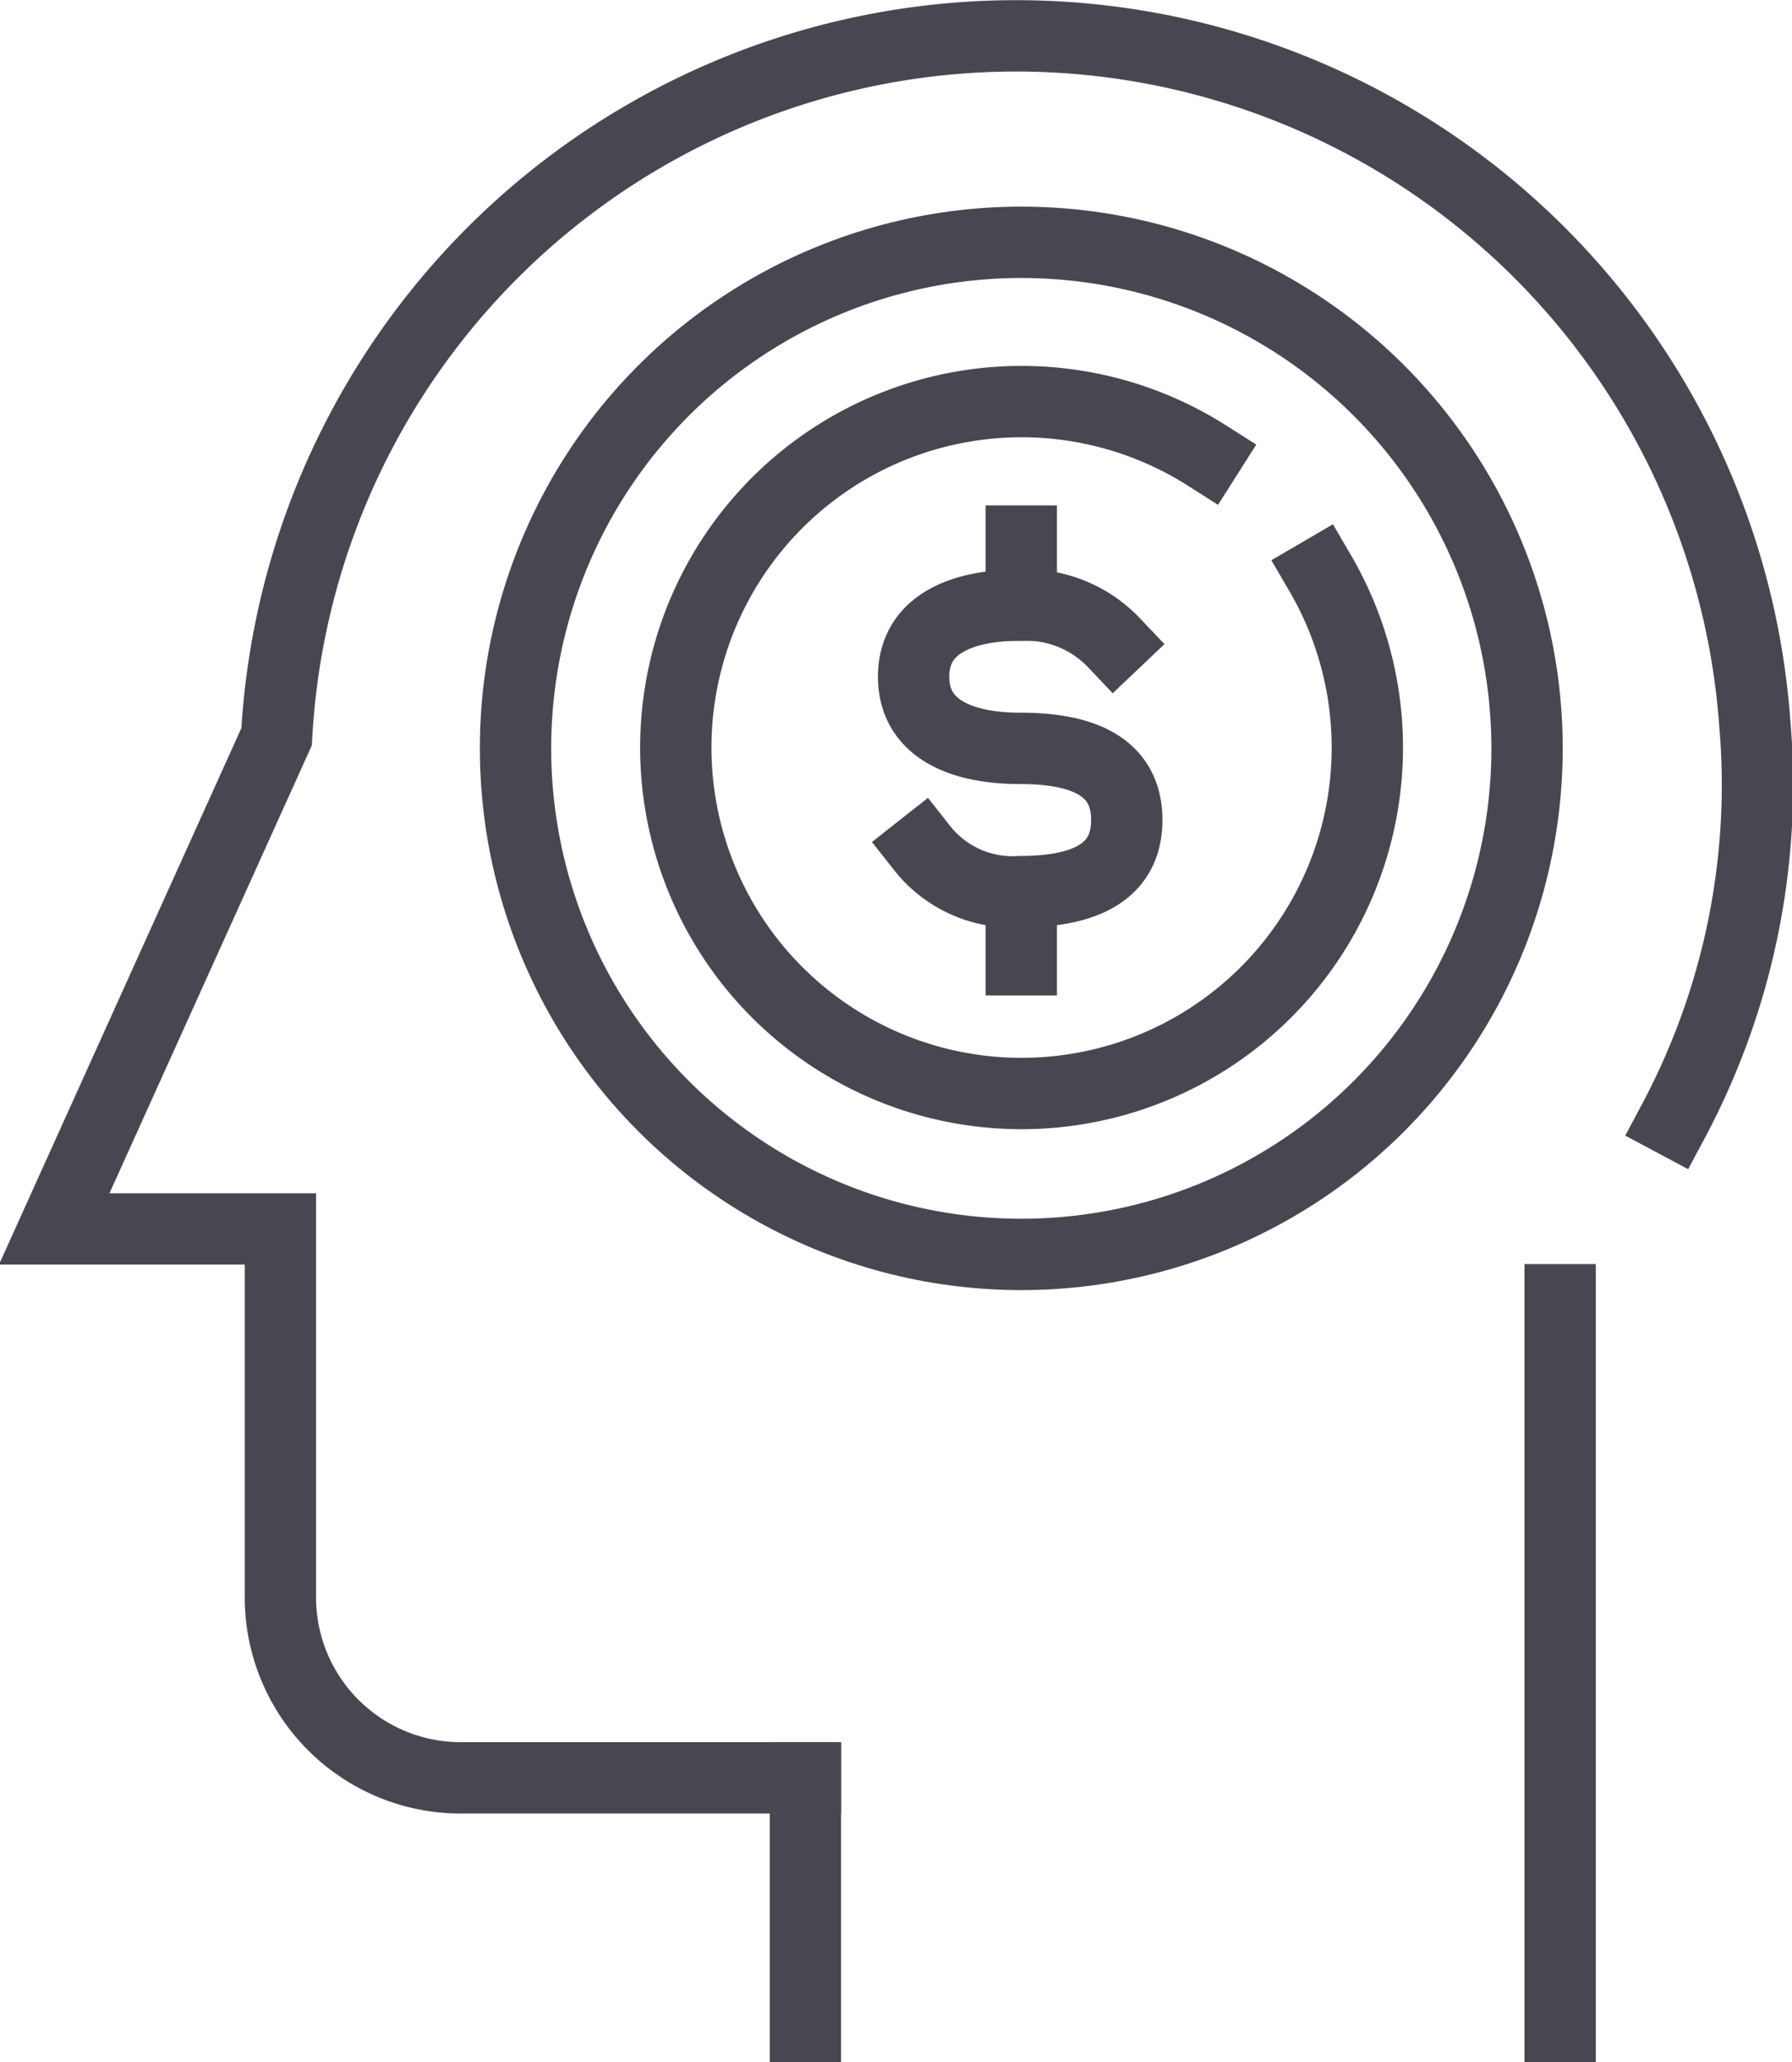
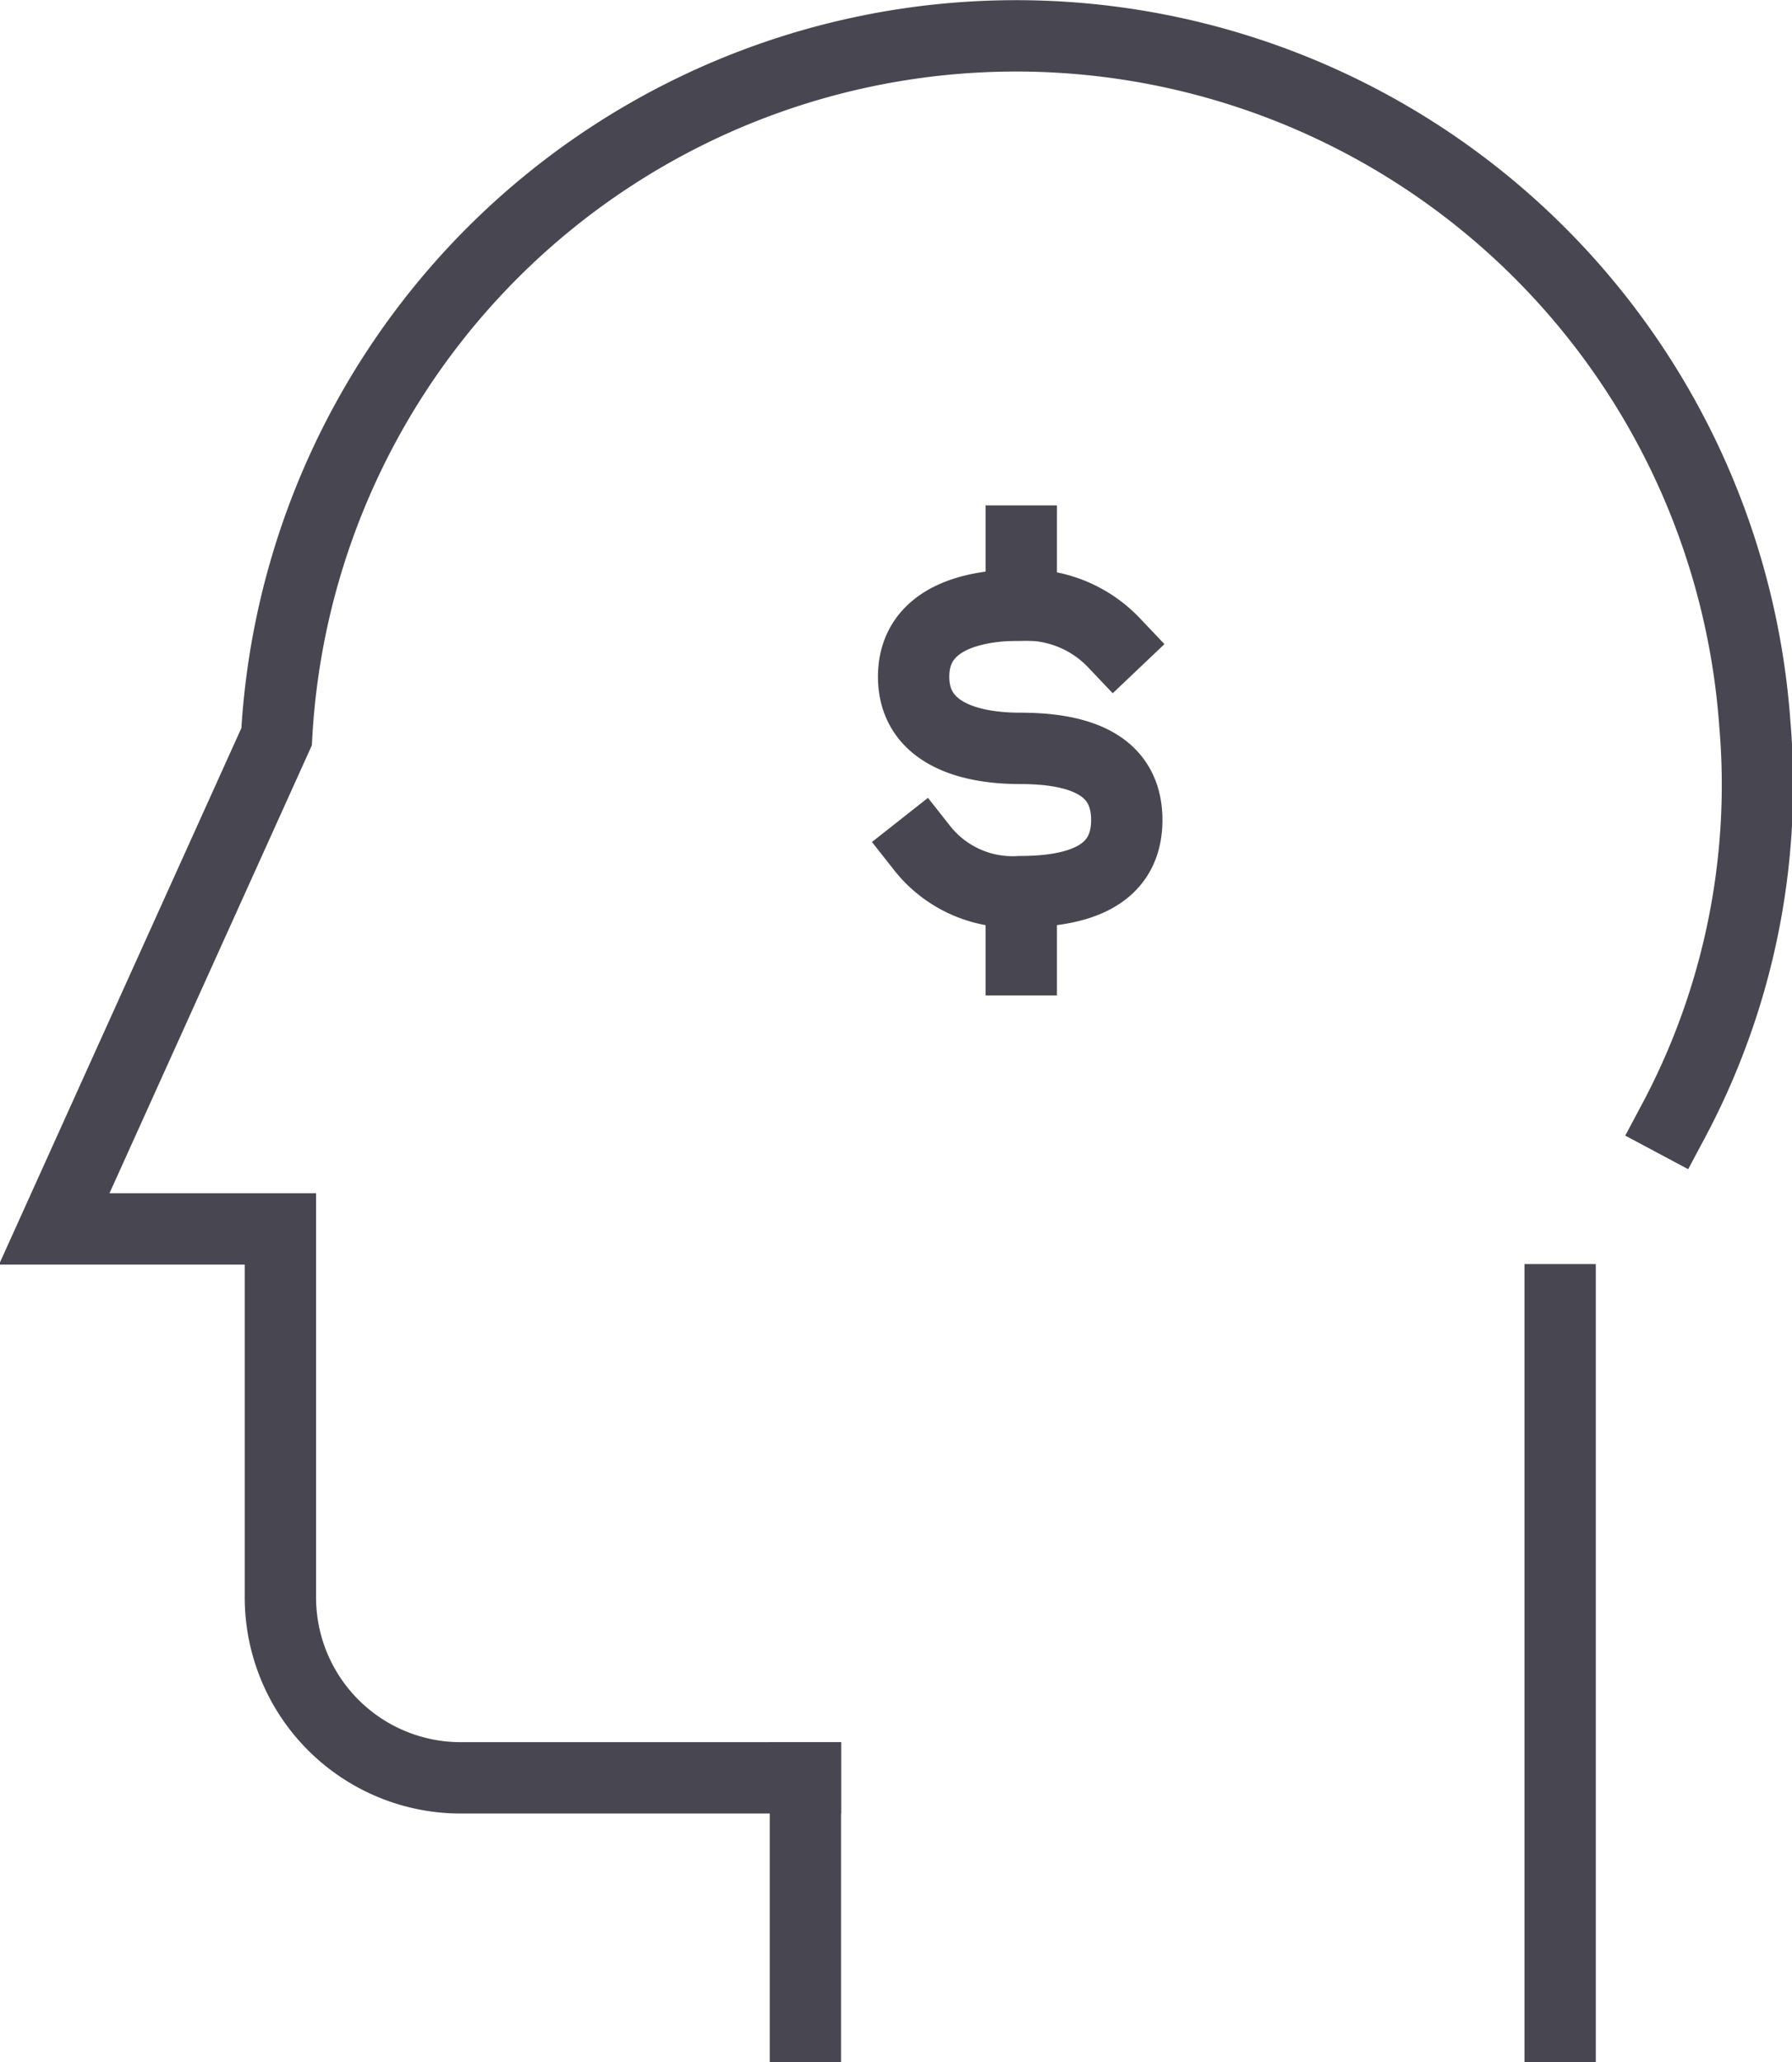
<svg xmlns="http://www.w3.org/2000/svg" viewBox="0 0 66.08 76">
  <defs>
    <style>.cls-1{fill:none;stroke:#484751;stroke-linecap:square;stroke-miterlimit:10;stroke-width:2.63px;}</style>
  </defs>
  <title>15</title>
  <g id="Layer_2" data-name="Layer 2">
    <g id="Icons">
      <g id="_15" data-name="15">
        <path class="cls-1" d="M61.71,41.31a26.32,26.32,0,0,0,3-14.63,27.31,27.31,0,0,0-54.51.47L2,45.29h8.34V58.87A6.65,6.65,0,0,0,17,65.52H29.7" />
        <polyline class="cls-1" points="57.53 74.68 57.53 65.52 57.53 47.9" />
        <line class="cls-1" x1="29.7" y1="65.52" x2="29.7" y2="74.68" />
        <path class="cls-1" d="M34,31.25a4.25,4.25,0,0,0,3.62,1.61c2.17,0,3.93-.59,3.93-2.64s-1.76-2.64-3.93-2.64h0c-2.17,0-3.93-.72-3.93-2.64s1.76-2.64,3.93-2.64a4.48,4.48,0,0,1,3.46,1.39" />
        <line class="cls-1" x1="37.66" y1="22.3" x2="37.66" y2="19.94" />
        <line class="cls-1" x1="37.66" y1="35.37" x2="37.66" y2="33.01" />
-         <path class="cls-1" d="M48.68,21.12a12.75,12.75,0,1,1-4.17-4.33" />
-         <circle class="cls-1" cx="37.66" cy="27.58" r="18.65" />
      </g>
    </g>
  </g>
</svg>